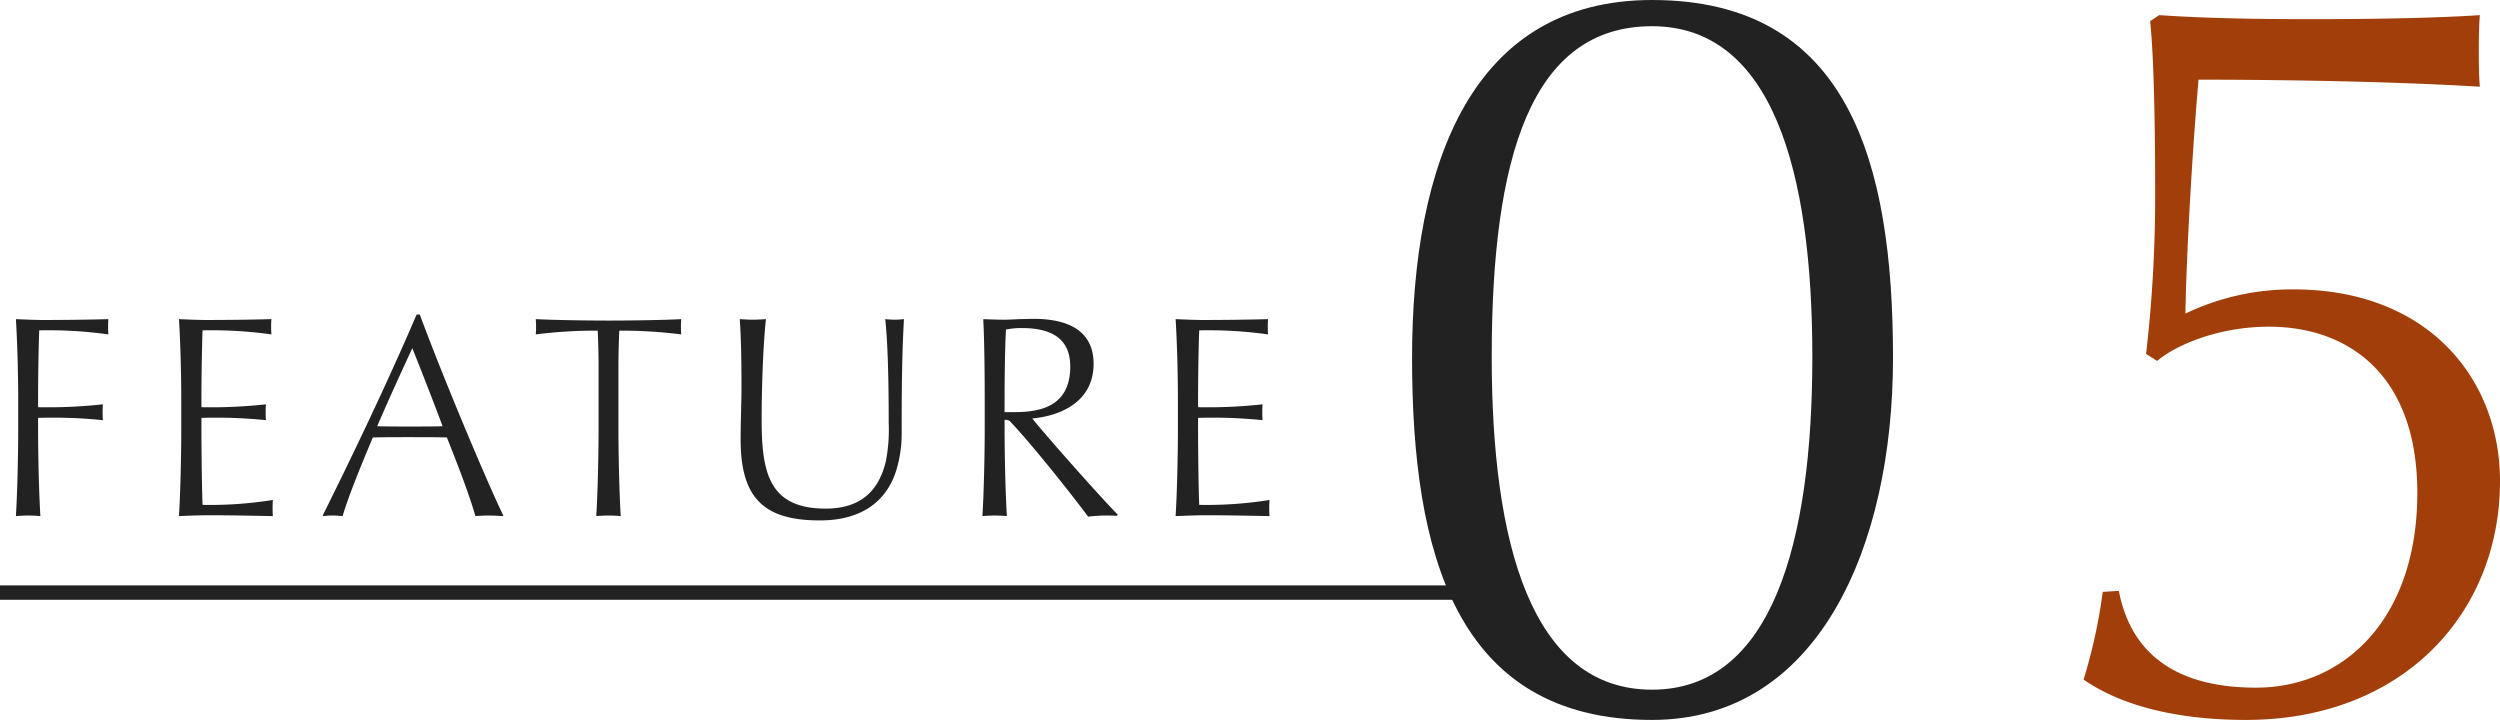
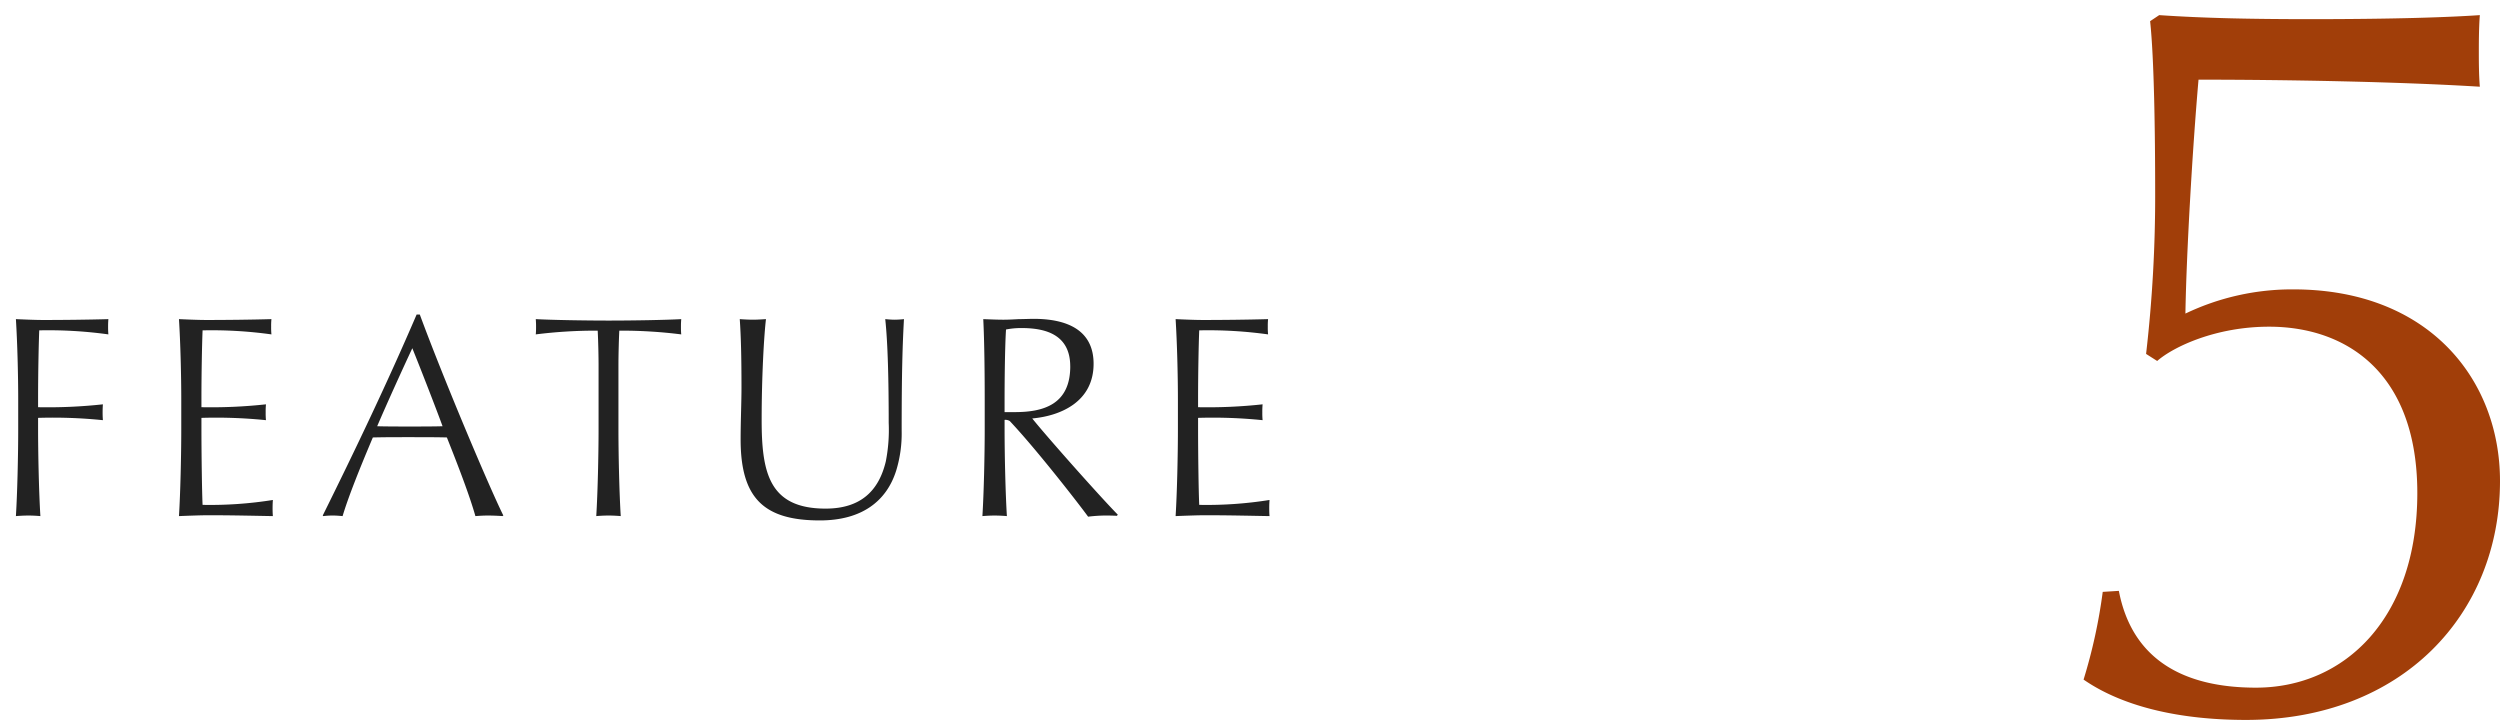
<svg xmlns="http://www.w3.org/2000/svg" id="num_feature05.svg" width="347.12" height="99.97" viewBox="0 0 347.12 99.97">
  <defs>
    <style>
      .cls-1, .cls-3 {
        fill: #222;
      }

      .cls-1, .cls-2 {
        fill-rule: evenodd;
      }

      .cls-2 {
        fill: #a13e09;
      }
    </style>
  </defs>
-   <path id="_05" data-name="05" class="cls-1" d="M1048.84,6855.42c0-27.16-6.16-49.7-33.46-49.7-24.918,0-33.318,22.54-33.318,49.7,0,27.02,6.02,50.26,33.318,50.26C1038.48,6905.68,1048.84,6881.6,1048.84,6855.42Zm-11.2-.14c0,25.76-5.6,46.2-22.26,46.2-16.8,0-22.258-20.44-22.258-46.2,0-27.72,5.46-45.92,22.258-45.92C1032.04,6809.36,1037.64,6829.38,1037.64,6855.28Z" transform="translate(-786 -6805.72)" />
  <path id="_05-2" data-name="05" class="cls-2" d="M1133.12,6872.5c0-14-9.8-26.6-28.7-26.6a34.288,34.288,0,0,0-14.98,3.36c0.14-8.4.98-22.82,1.82-32.48,11.9,0,27.72.28,39.06,0.98-0.14-1.68-.14-3.64-0.14-4.76,0-1.26,0-3.36.14-5.18-4.06.28-11.48,0.56-23.52,0.56-8.26,0-14.84-.14-21-0.56l-1.26.84c0.56,5.18.7,15.68,0.7,23.66a190.138,190.138,0,0,1-1.26,22.54l1.54,0.98c2.24-1.96,8.12-4.76,15.54-4.76,10.64,0,20.58,6.3,20.58,23.1,0,17.36-10.08,27.02-22.4,27.02-10.08,0-17.22-3.92-19.04-13.44l-2.24.14a74.1,74.1,0,0,1-2.66,12.18c5.88,4.06,14.14,5.6,22.54,5.6C1119.54,6905.68,1133.12,6890.98,1133.12,6872.5Z" transform="translate(-786 -6805.72)" />
-   <rect id="bar" class="cls-3" y="81.28" width="209" height="2" />
  <path id="FEATURE" class="cls-1" d="M801.048,6852.15c-0.04-.48-0.04-0.8-0.04-1.04s0-.56.04-1.08c-2.64.08-6.36,0.12-9,.12-1.24,0-2.92-.08-3.84-0.12,0.2,3.2.32,7.68,0.32,11.27v4c0,3.6-.12,8.88-0.32,12.08,0.44-.04,1.2-0.08,1.76-0.08,0.52,0,1.24.04,1.64,0.08-0.2-3.2-.32-8.56-0.32-12.12v-1.52a68.644,68.644,0,0,1,9,.32c-0.04-.56-0.04-0.84-0.04-1.08,0-.2,0-0.56.04-1.12a70.559,70.559,0,0,1-9,.4v-1.28c0-3.27.08-7.47,0.16-9.39A60.431,60.431,0,0,1,801.048,6852.15Zm22.84,25.23c-0.04-.52-0.04-0.84-0.04-1.08,0-.2,0-0.56.04-1.16a55.167,55.167,0,0,1-9.759.68c-0.08-1.48-.16-6.96-0.16-10.56v-1.52a68.27,68.27,0,0,1,8.959.32,9.747,9.747,0,0,1-.04-1.08,10.86,10.86,0,0,1,.04-1.12,70.22,70.22,0,0,1-8.959.4v-1.32c0-3.19.08-7.55,0.16-9.35a60.191,60.191,0,0,1,9.559.56,10.113,10.113,0,0,1-.04-1.08,9.393,9.393,0,0,1,.04-1.04c-2.639.08-6.359,0.12-9,.12-1.24,0-2.959-.08-3.839-0.12,0.2,3.2.32,7.68,0.32,11.27v4c0,3.6-.12,8.88-0.32,12.08,0.92-.04,3.079-0.12,4.079-0.12C818.329,6877.26,821.449,6877.34,823.888,6877.38Zm32-.08c-1.96-3.96-8.239-18.79-11.6-27.91h-0.44c-4,9.32-8.479,18.71-13.038,27.91l0.08,0.08a10.73,10.73,0,0,1,1.36-.08c0.4,0,.88.04,1.319,0.08,0.76-2.56,2.32-6.48,4.2-10.92,1.76-.04,3.2-0.04,4.839-0.04,1.8,0,4.04,0,5.44.04,1.56,3.92,3.16,8.08,3.96,10.92,0.519-.04,1.159-0.08,1.759-0.08,0.52,0,1.56.04,2,.08Zm-8.439-12.4c-1.12.04-3.08,0.04-4.6,0.04-1.439,0-3.279,0-4.479-.04,1.28-3,3.68-8.28,4.879-10.83C844.449,6857.03,846.649,6862.7,847.449,6864.9Zm33.139-12.75c-0.04-.44-0.04-0.76-0.04-1.04,0-.32,0-0.52.04-1.08-2.16.12-6.639,0.2-10.079,0.2-3.359,0-7.839-.08-10.119-0.2,0.04,0.56.04,0.76,0.04,1.08,0,0.28,0,.6-0.04,1.04a66.564,66.564,0,0,1,8.6-.52c0.08,1.56.12,3.64,0.12,4.76v8.91c0,3.6-.12,8.88-0.32,12.08,0.4-.04,1.16-0.08,1.72-0.08,0.52,0,1.28.04,1.68,0.08-0.2-3.2-.32-8.52-0.32-12.08v-8.91c0-1.08.04-3.16,0.12-4.76A66.059,66.059,0,0,1,880.588,6852.15Zm30.925-2.12c-0.32.04-.92,0.08-1.28,0.08-0.439,0-.88-0.04-1.319-0.08,0.359,3.36.48,8.48,0.48,14.39a22.688,22.688,0,0,1-.4,5.36c-0.96,4.04-3.44,6.56-8.36,6.56-7.879,0-8.879-5.04-8.879-12.32,0-5.95.32-11.67,0.6-13.99-0.639.04-1.279,0.08-1.8,0.08-0.56,0-1.36-.04-1.84-0.08,0.16,2.32.24,5.12,0.24,9.51,0,2-.12,4.72-0.12,7.2,0,8.12,3.2,11.24,11,11.24,5.879,0,9.279-2.72,10.6-6.92a17.63,17.63,0,0,0,.76-5.48C911.193,6857.47,911.313,6853.67,911.513,6850.03Zm29.689,27.15c-2.52-2.56-10-11-11.879-13.36,4-.36,8.519-2.35,8.519-7.59,0-4.76-3.8-6.24-8.319-6.24-0.6,0-1.319.04-2.079,0.04-0.72.04-1.44,0.08-2.12,0.08-0.88,0-1.72-.04-2.8-0.08,0.16,3.2.2,7.68,0.2,11.27v4c0,3.6-.12,8.88-0.32,12.08,0.44-.04,1.16-0.08,1.68-0.08,0.56,0,1.32.04,1.72,0.08-0.2-3.2-.32-8.56-0.32-12.12v-1.24a1.128,1.128,0,0,1,.72.16c3.439,3.64,9.119,10.88,10.879,13.28a21.1,21.1,0,0,1,2.319-.16c0.48,0,.92,0,1.68.04Zm-6.6-20.59c0,5.31-3.76,6.35-7.679,6.35h-1.44v-1.6c0-2.51.04-7.39,0.2-9.87a10.838,10.838,0,0,1,2.16-.2C931,6851.27,934.6,6852.07,934.6,6856.59Zm27.668,20.79c-0.04-.52-0.04-0.84-0.04-1.08,0-.2,0-0.56.04-1.16a55.167,55.167,0,0,1-9.759.68c-0.08-1.48-.16-6.96-0.16-10.56v-1.52a68.28,68.28,0,0,1,8.959.32,9.747,9.747,0,0,1-.04-1.08,10.86,10.86,0,0,1,.04-1.12,70.232,70.232,0,0,1-8.959.4v-1.32c0-3.19.08-7.55,0.16-9.35a60.191,60.191,0,0,1,9.559.56,10.113,10.113,0,0,1-.04-1.08,9.393,9.393,0,0,1,.04-1.04c-2.64.08-6.359,0.12-9,.12-1.24,0-2.959-.08-3.839-0.12,0.2,3.2.32,7.68,0.32,11.27v4c0,3.6-.12,8.88-0.32,12.08,0.919-.04,3.079-0.12,4.079-0.12C956.712,6877.26,959.831,6877.34,962.271,6877.38Z" transform="translate(-786 -6805.72)" />
</svg>